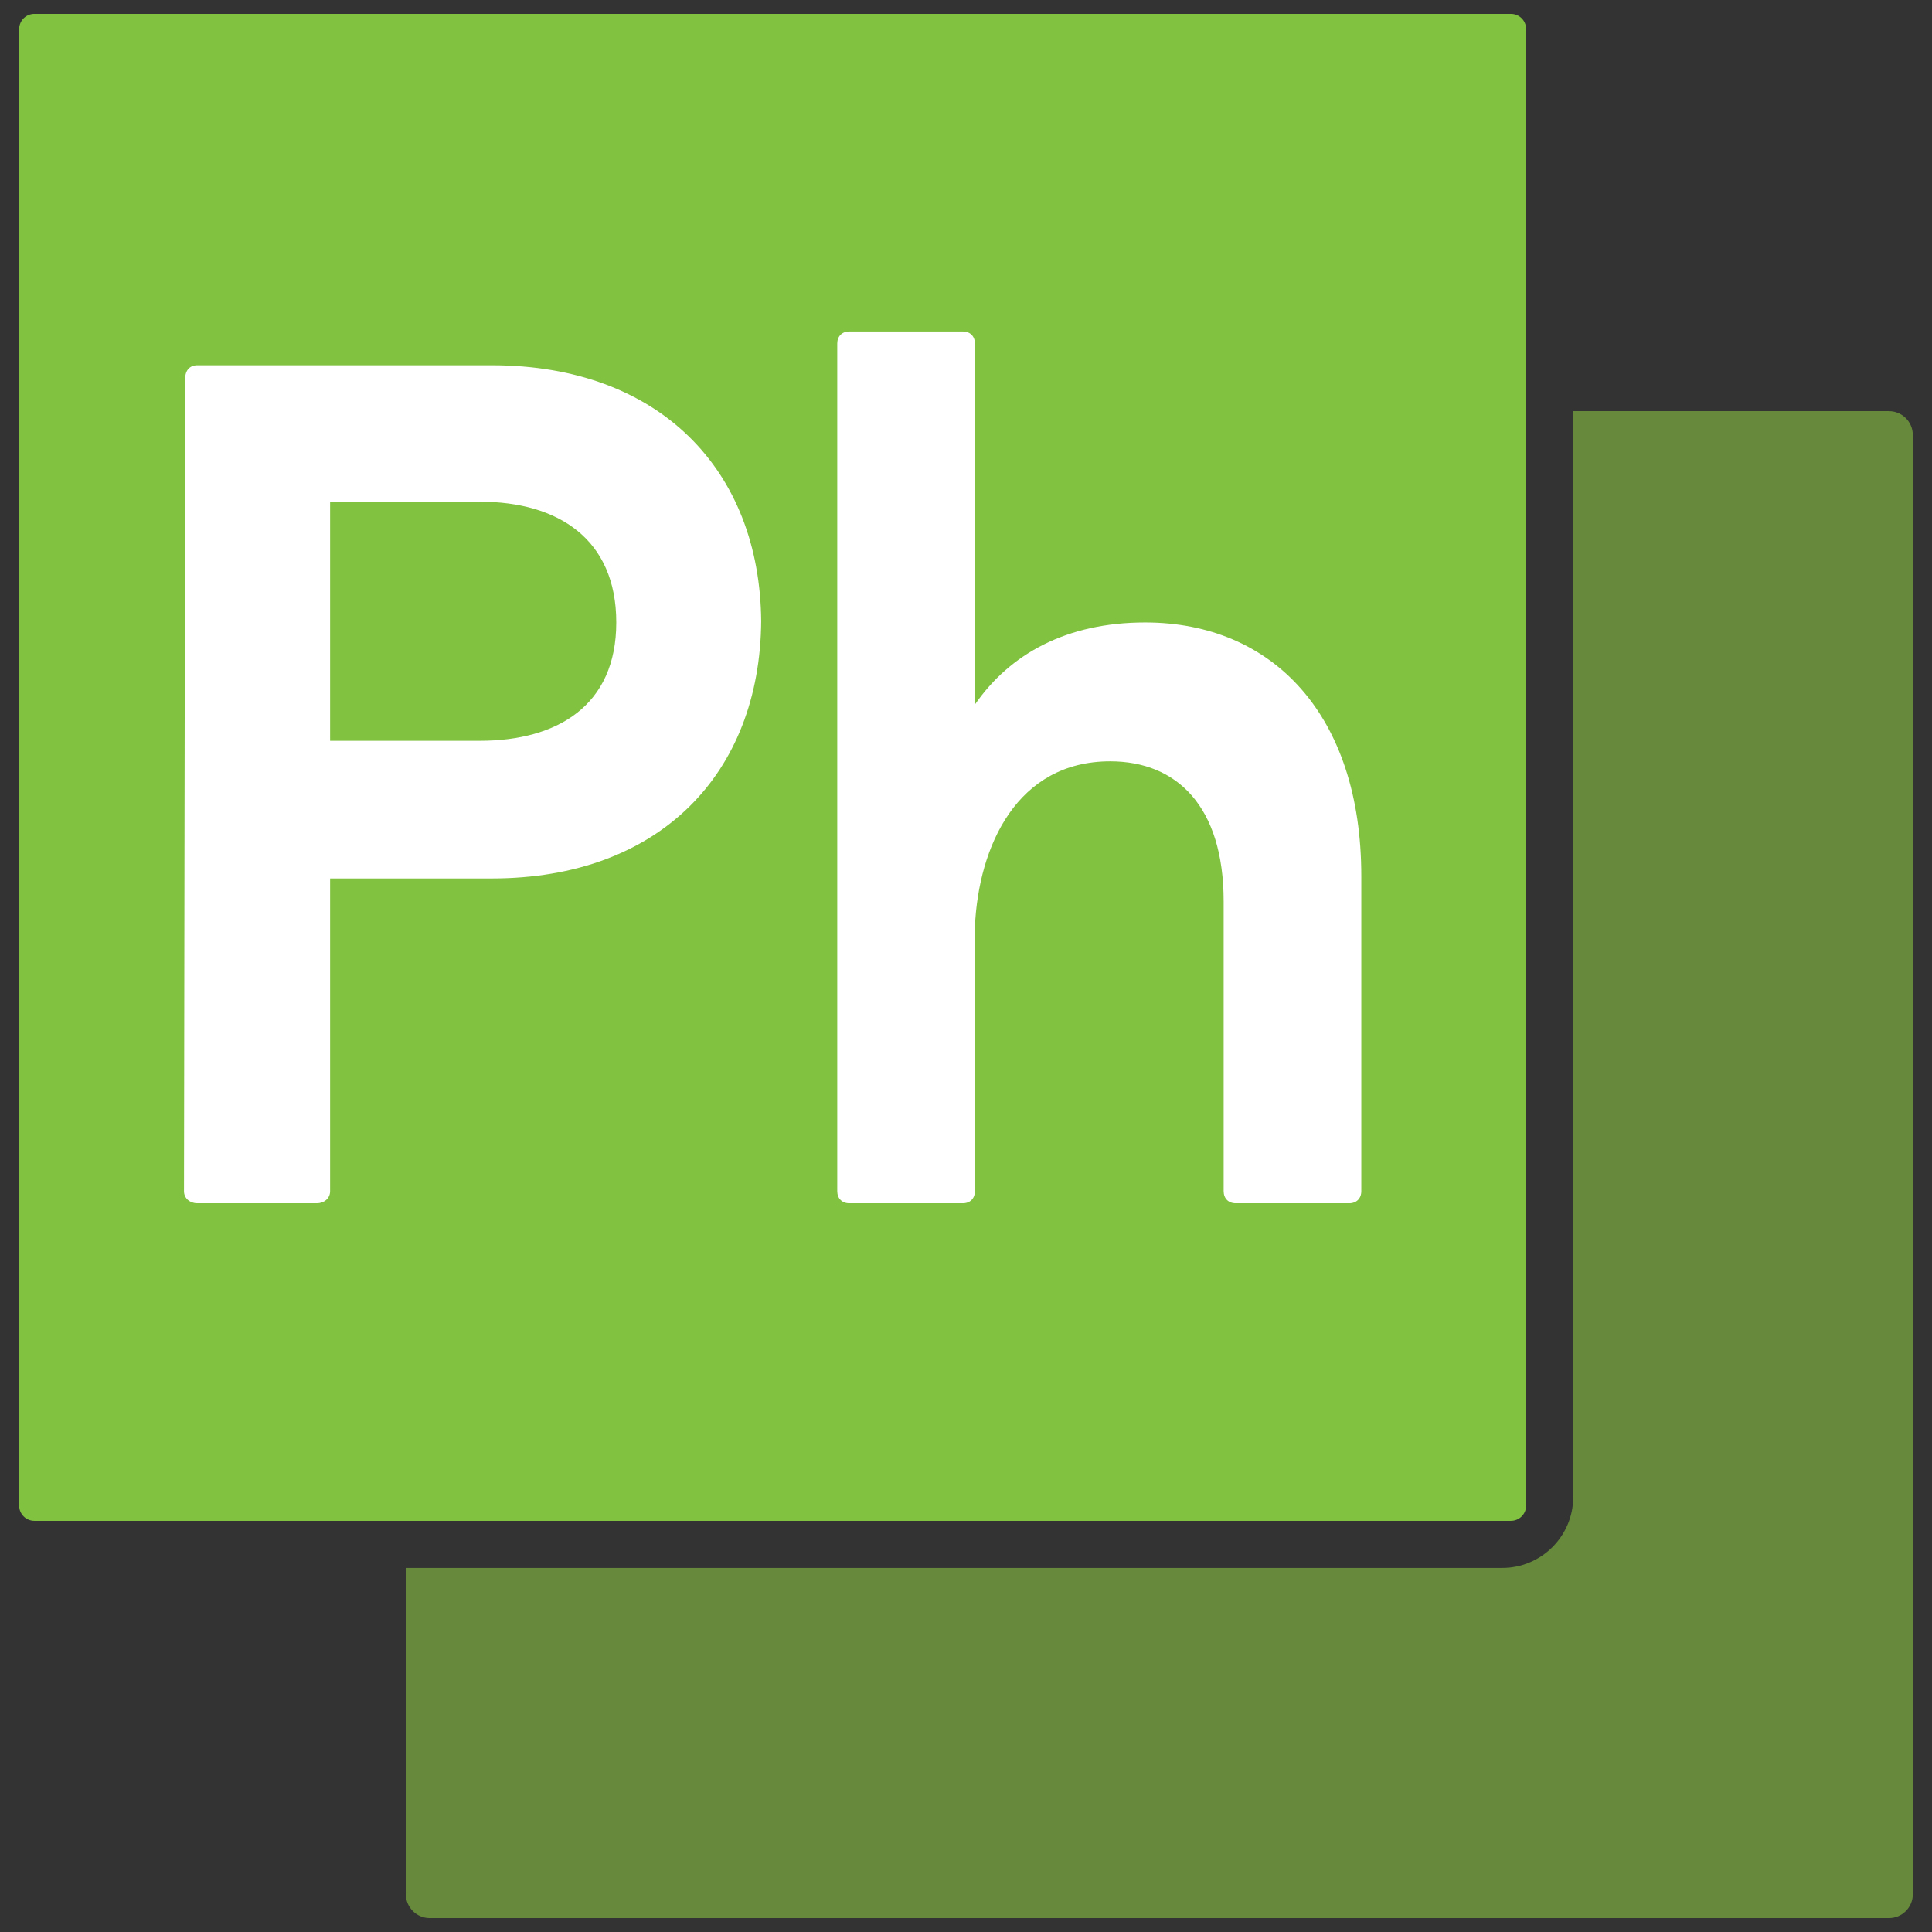
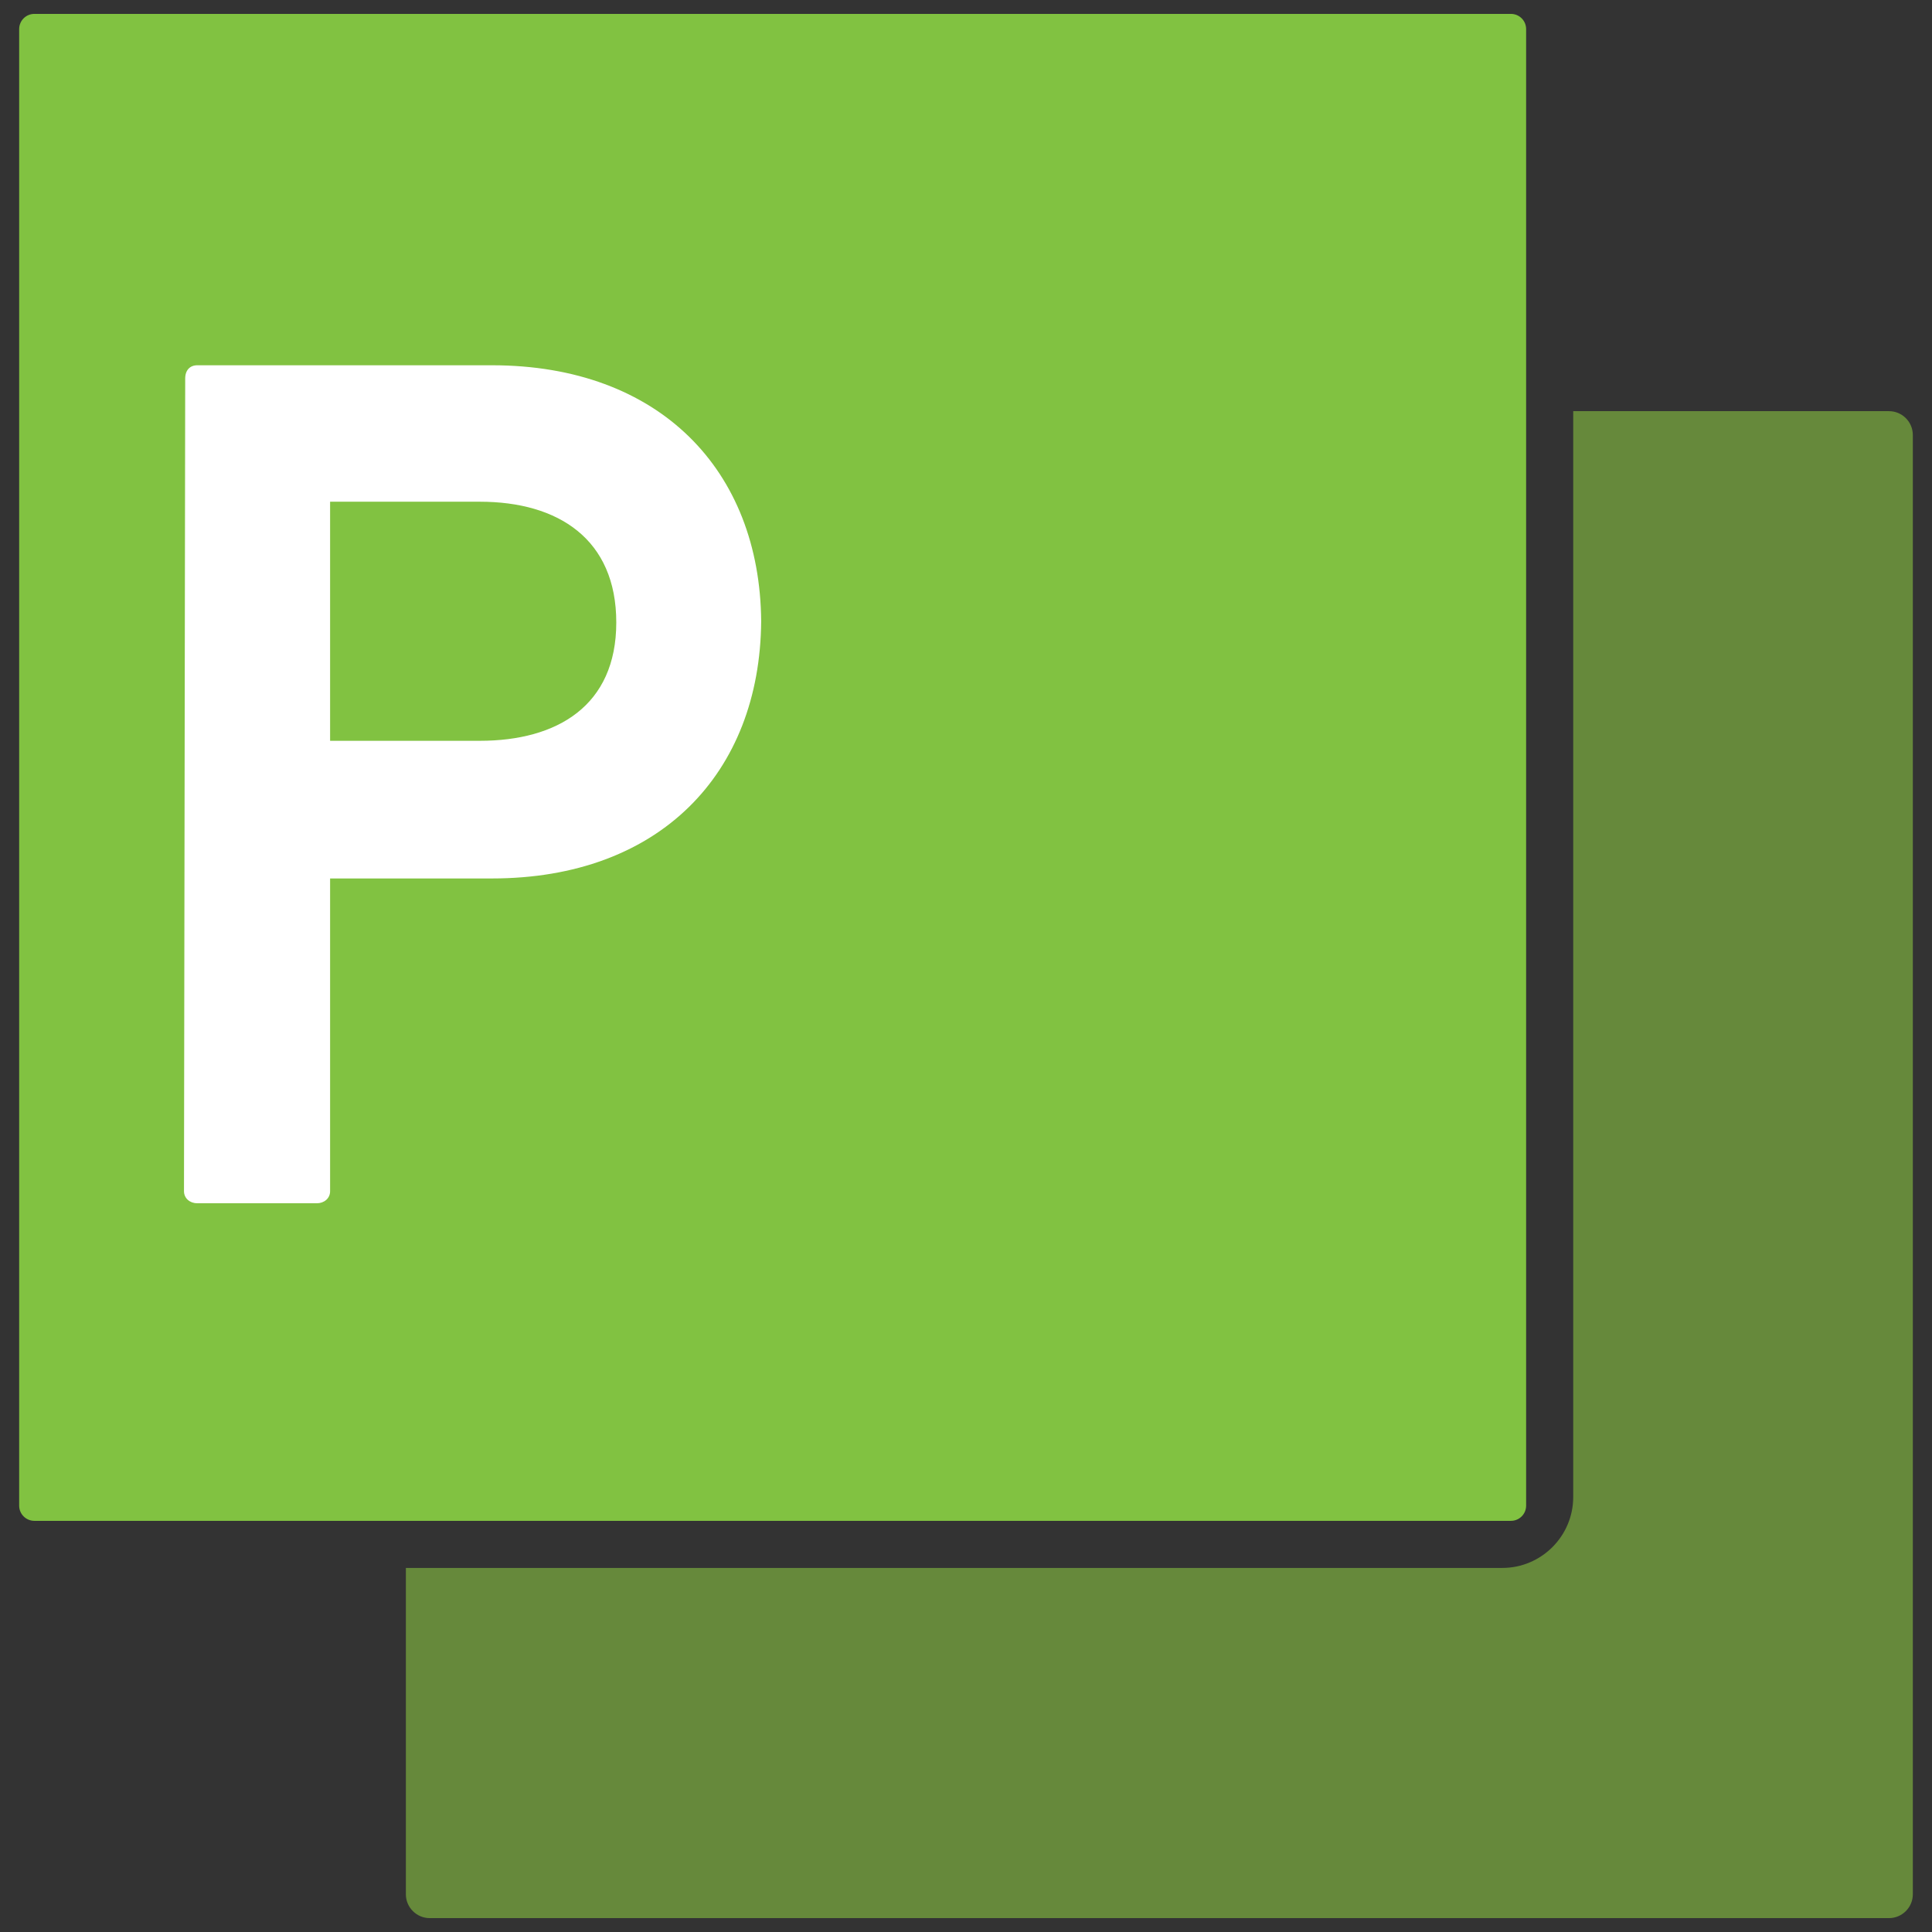
<svg xmlns="http://www.w3.org/2000/svg" version="1.1" id="Layer_1" x="0px" y="0px" viewBox="0 0 128 128" style="enable-background:new 0 0 128 128;" xml:space="preserve">
  <rect x="0" y="0" width="128" height="128" fill="#333333" stroke="none" />
  <style type="text/css">
	.st0{fill:#81C241;}
	.st1{fill:#66893B;}
	.st2{fill:#FFFFFF;}
</style>
  <path class="st0" d="M100.1,100.76H2.28c-0.56,0-1.01-0.45-1.01-1.01V1.93c0-0.56,0.45-1.01,1.01-1.01h97.82  c0.56,0,1.01,0.45,1.01,1.01v97.82C101.11,100.31,100.66,100.76,100.1,100.76z" />
  <path class="st1" d="M125.15,27.24h-20.92v71.94c0,2.59-2.11,4.7-4.7,4.7H26.89v21.62c0,0.87,0.71,1.58,1.58,1.58h96.68  c0.87,0,1.58-0.71,1.58-1.58V28.82C126.73,27.95,126.02,27.24,125.15,27.24z" />
  <g>
    <path class="st2" d="M21.87,78.92c0,0.48-0.4,0.8-0.88,0.8h-7.92c-0.48,0-0.88-0.32-0.88-0.8l0.08-53.84c0-0.56,0.32-0.88,0.8-0.88   c6.48,0,13.04,0,19.52,0c11.12,0,17.76,6.96,17.84,16.96C50.35,51.24,43.71,58.2,32.59,58.2c-5.44,0-8.8,0-10.72,0V78.92z    M31.79,49.08c5.12,0,9.04-2.32,9.04-7.84s-3.84-8-9.04-8h-9.92v15.84H31.79z" />
-     <path class="st2" d="M55.47,22.76c0-0.48,0.32-0.8,0.8-0.8h7.52c0.48,0,0.8,0.32,0.8,0.8v23.92c2.32-3.36,6.08-5.44,11.28-5.44   c8.48,0,14.32,6.16,14.32,16.8v20.88c0,0.48-0.32,0.8-0.8,0.8h-7.52c-0.48,0-0.8-0.32-0.8-0.8v-19.2c0-6.32-3.12-9.28-7.52-9.28   c-6.16,0-8.72,5.6-8.96,10.96v17.52c0,0.48-0.32,0.8-0.8,0.8h-7.52c-0.48,0-0.8-0.32-0.8-0.8V22.76z" />
  </g>
</svg>